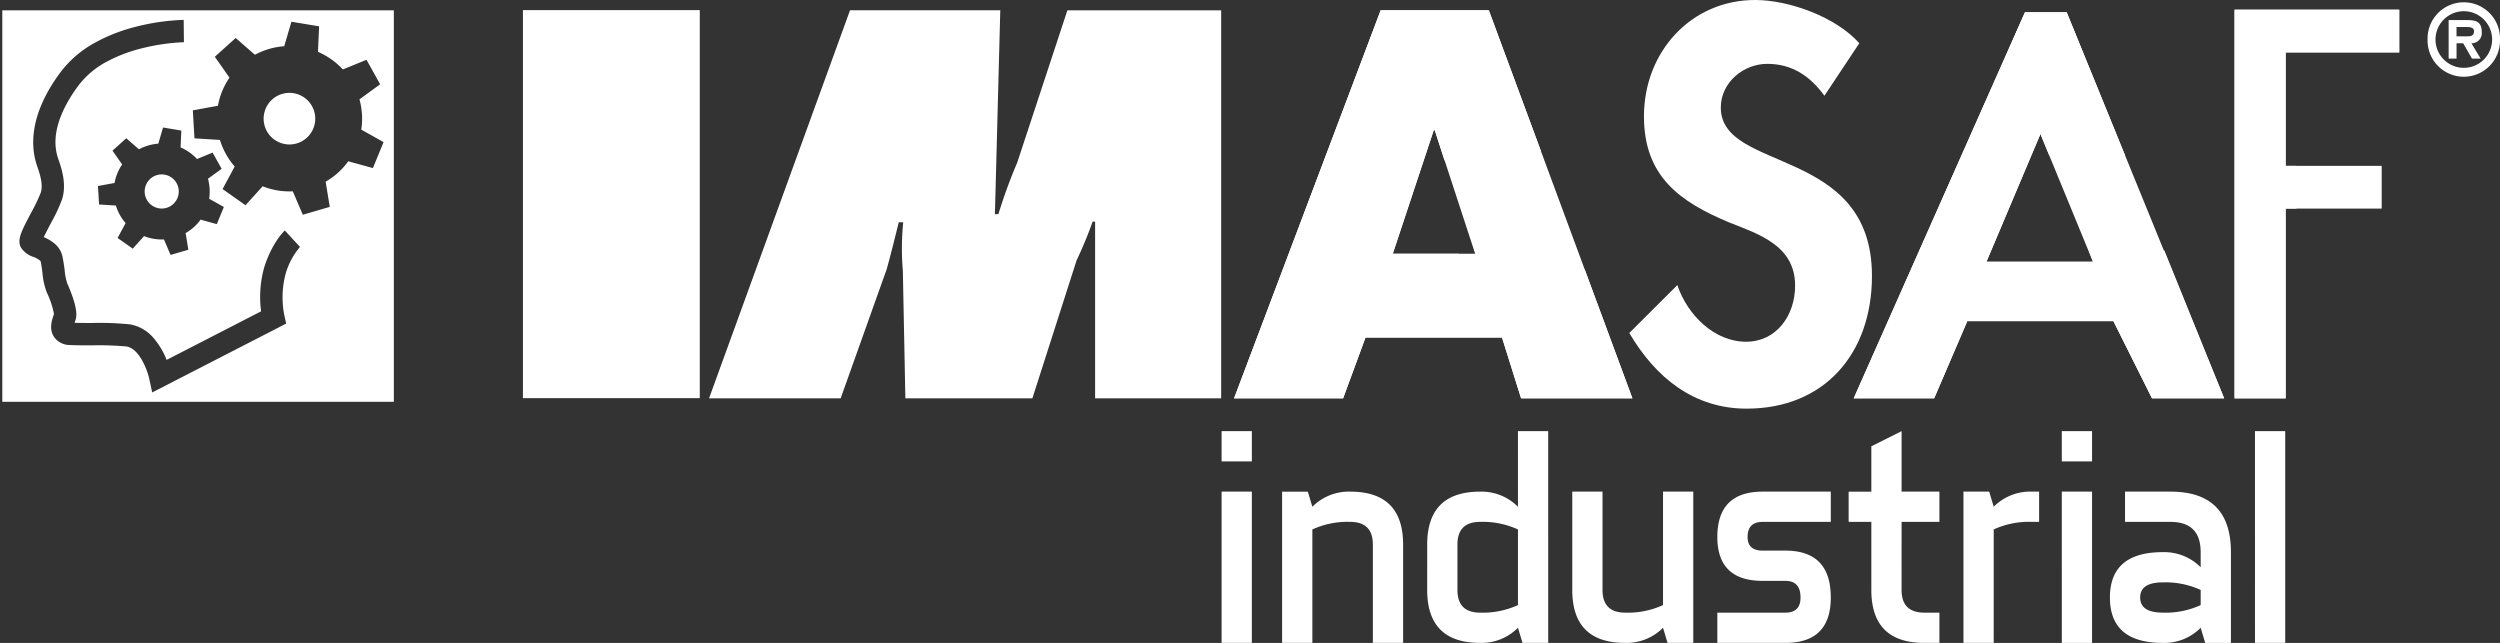
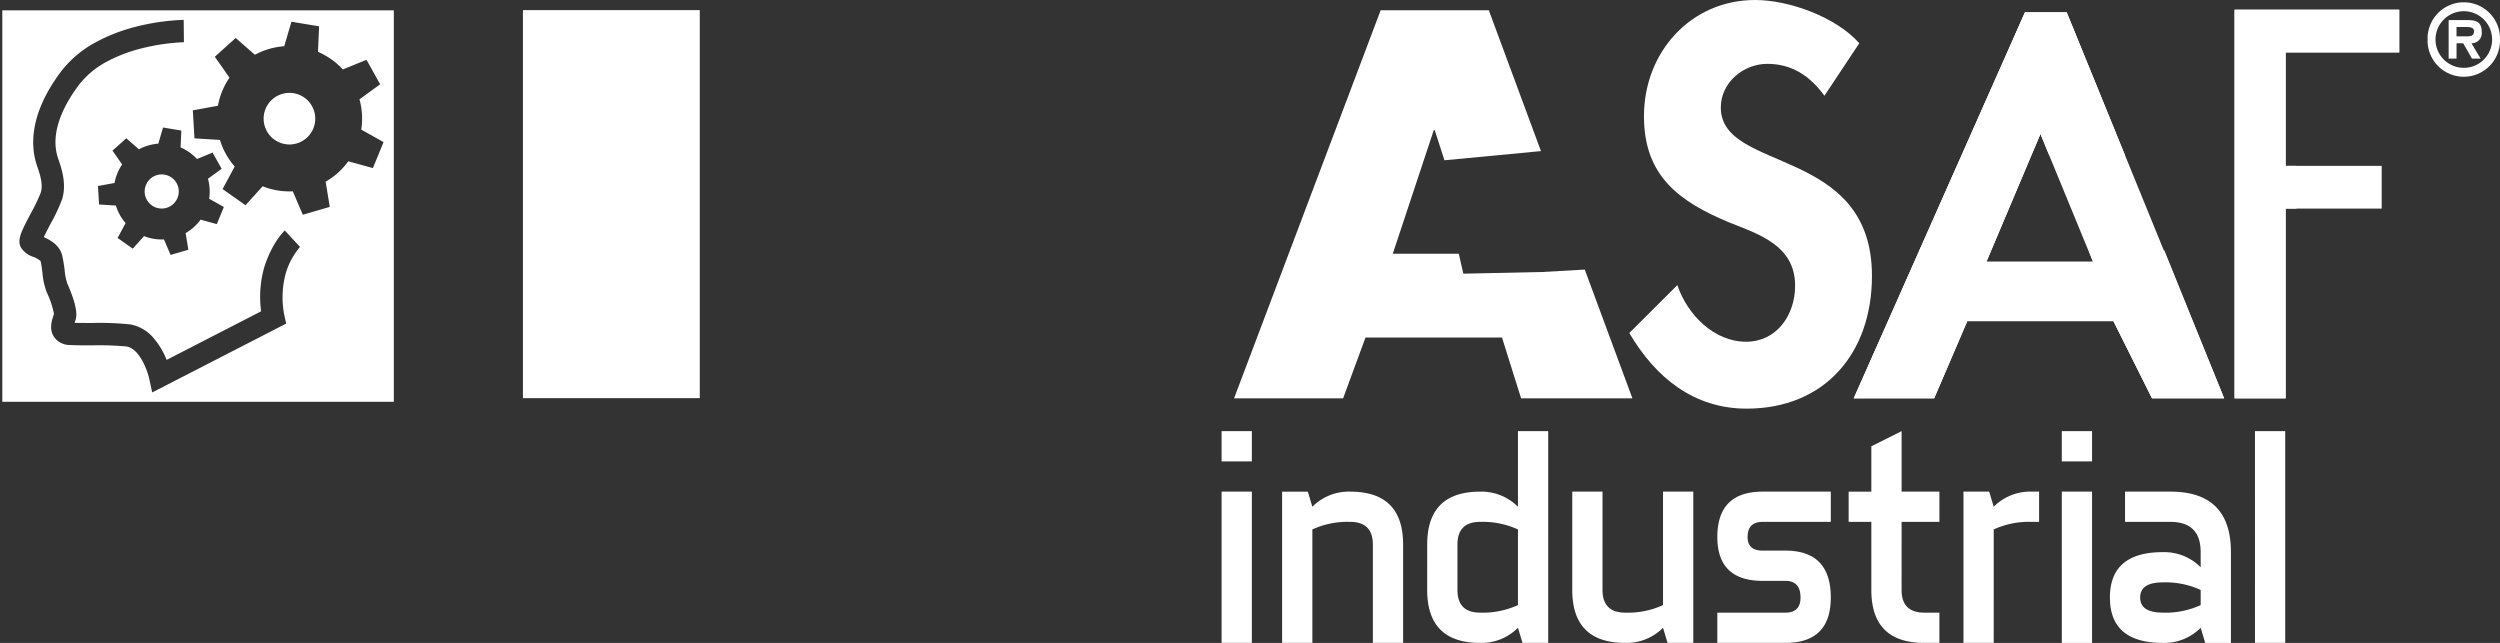
<svg xmlns="http://www.w3.org/2000/svg" width="543.087" height="139.661" viewBox="0 0 543.087 139.661">
  <rect x="0" y="0" width="543.087" height="139.661" fill="#333333" stroke="none" />
  <g transform="translate(-757.5 -2526)">
-     <path d="M247.106,72.911l-4.863,13.213H218.554L250.4,1.826h23.5l31.19,84.3H280.909l-4.15-13.213Zm15.044-45.035h-.219l-8.9,26.832h17.9Z" transform="translate(807.026 2526.41)" fill="#fff" />
-     <path d="M156.024,1.827h32.643L187.5,46.1h.757a111.606,111.606,0,0,1,4.087-11.179l10.9-33.093h33.407v84.3H209.266v-38.4h-.54a84.867,84.867,0,0,1-3.471,8.384l-9.616,30.012H168.048L167.5,58.378a56.982,56.982,0,0,1,.082-10.511h-.971c-.826,3.355-1.675,6.819-2.611,10.174L153.989,86.125H125.4Z" transform="translate(786.13 2526.41)" fill="#fff" />
    <path d="M396.077,1.721h35.775V11h-24.68V35.646h20.865v9.28H407.172V86.149H396.077Z" transform="translate(846.848 2526.386)" fill="#fff" />
    <path d="M374.772,2.178H365.7L328.5,86.045h17.48l7.2-16.778h31.732L393.3,86.045h15.677ZM357.341,56.363l11.725-27.749,11.408,27.749Z" transform="translate(831.689 2526.489)" fill="#fff" />
    <path d="M430.326,8.49a7.868,7.868,0,1,1,15.73,0,7.868,7.868,0,1,1-15.73,0m1.719,0a6.15,6.15,0,1,0,12.3,0,6.15,6.15,0,1,0-12.3,0m9.8,4.146h-1.878L438.054,9.3h-1.44v3.333H434.9V4.264h3.992c1.9,0,3.194.344,3.194,2.561A2.2,2.2,0,0,1,439.849,9.3ZM438.931,7.8c.918,0,1.478-.2,1.478-1.119s-1.1-.913-1.9-.913h-1.9V7.8Z" transform="translate(854.531 2526.095)" fill="#fff" />
    <path d="M431.852,11V1.721H396.077V86.149h11.095V44.926h2.334v-9.28h-2.334V11Z" transform="translate(846.848 2526.386)" fill="#fff" />
    <path d="M387.457,33.283,374.771,2.178H365.7L328.5,86.045H345.98l7.2-16.778h31.733L393.3,86.045h15.676L396.005,53.957H379.576l.9,2.406H357.34l11.725-27.748,1.92,4.668Z" transform="translate(831.689 2526.489)" fill="#fff" />
    <path d="M285.225,32.416,273.9,1.826H250.4l-31.847,84.3h23.691l4.863-13.213h29.652l4.15,13.213h24.182L294.742,58.152l-9.143.519-17.243.371-.978-4.334H253.035l8.9-26.832h.219l2.1,6.531Z" transform="translate(807.026 2526.41)" fill="#fff" />
    <path d="M331.071,20.8c-3.076-4.25-7.028-6.931-12.41-6.931-5.162,0-10.1,4.024-10.1,9.5,0,14.2,32.837,8.272,32.837,36.558,0,16.883-10.323,28.845-27.235,28.845-11.42,0-19.767-6.709-25.478-16.435l10.431-10.4c2.2,6.485,8.018,12.3,14.937,12.3,6.592,0,10.652-5.7,10.652-12.188,0-8.72-7.9-11.179-14.385-13.752-10.654-4.471-18.45-9.95-18.45-23.031C291.865,11.292,302.08,0,316.025,0c7.359,0,17.571,3.689,22.623,9.393Z" transform="translate(822.757 2526)" fill="#fff" />
    <rect width="38.415" height="84.292" transform="translate(871.099 2528.199)" fill="#fff" />
    <path d="M440.832,122.5H447.4V76.5h-6.572Zm-20.014-6.572q-4.929,0-4.929-3.287t4.929-3.286A18.3,18.3,0,0,1,429.033,111v3.287a18.3,18.3,0,0,1-8.215,1.643m8.215-9.859a11.147,11.147,0,0,0-8.215-3.286q-11.5,0-11.5,9.858t11.5,9.859a11.147,11.147,0,0,0,8.215-3.286l.986,3.286h5.587V102.784q0-13.144-13.144-13.144H412.6v6.572h9.858q6.573,0,6.572,6.572Zm-30.168-23h6.572V76.5h-6.572Zm0,39.434h6.572V89.639h-6.572ZM384.076,97.854a18.3,18.3,0,0,1,8.215-1.643h1.643V89.639h-1.643a11.147,11.147,0,0,0-8.215,3.286l-.986-3.286H377.5V122.5h6.572Zm-20.014-1.643h8.215V89.639h-8.215V76.5l-6.572,3.286v9.858h-4.929v6.572h4.929V111q0,11.5,11.5,11.5h3.286v-6.572h-3.286q-4.929,0-4.929-4.93ZM338.823,122.5q9.858,0,9.858-9.859,0-10.185-9.858-10.186h-4.93q-3.285,0-3.286-2.958,0-3.285,3.286-3.286h14.789V89.639H333.892q-9.858,0-9.858,9.858,0,9.531,9.858,9.53h4.93q3.285,0,3.286,3.614,0,3.287-3.286,3.287H324.034V122.5Zm-26.587-8.215a18.3,18.3,0,0,1-8.215,1.643q-4.929,0-4.929-4.93V89.639h-6.572V111q0,11.5,11.5,11.5a11.147,11.147,0,0,0,8.215-3.286l.987,3.286h5.587V89.639h-6.573Zm-39.73,1.643q-4.929,0-4.929-4.93v-9.858q0-4.929,4.929-4.929a18.3,18.3,0,0,1,8.215,1.643v16.432a18.3,18.3,0,0,1-8.215,1.643m8.215-23a11.147,11.147,0,0,0-8.215-3.286q-11.5,0-11.5,11.5V111q0,11.5,11.5,11.5a11.147,11.147,0,0,0,8.215-3.286l.987,3.286h5.585V76.5H280.72ZM236.06,97.854a18.3,18.3,0,0,1,8.215-1.643q4.929,0,4.929,4.929V122.5h6.572V101.141q0-11.5-11.5-11.5a11.147,11.147,0,0,0-8.215,3.286l-.986-3.286h-5.587V122.5h6.572ZM216.344,83.067h6.572V76.5h-6.572Zm0,39.434h6.572V89.639h-6.572Z" transform="translate(806.53 2543.159)" fill="#fff" />
    <path d="M11640.641,6506.054h-85.054V6421h85.054v85.054ZM11595,6423.082a47.564,47.564,0,0,0-10.567,1.534,36.964,36.964,0,0,0-8.624,3.37,23.514,23.514,0,0,0-7.53,6.4c-6.826,9.159-6.583,16.1-5.177,20.3l.132.395c.477,1.394,1.274,3.726.713,5.519a36.068,36.068,0,0,1-2.094,4.373l-.009.017-.042.08c-2.1,3.987-3.063,5.807-2.147,7.49a4.99,4.99,0,0,0,2.617,1.982l.023.01.007,0a5.405,5.405,0,0,1,1.6.917c.182.8.3,1.731.409,2.554l0,.011,0,.02v.009a15.226,15.226,0,0,0,.938,4.217,19.16,19.16,0,0,1,1.565,4.68c-.012.038-.024.076-.038.116l-.021.062-.032.094c-.382,1.146-1.019,3.059.117,4.742a4.169,4.169,0,0,0,3.4,1.735c1.143.07,2.917.073,4.8.076h.025a67.775,67.775,0,0,1,7.5.24c2.858.479,4.547,5.264,4.913,6.9l.672,3.088,27.441-14.1,1.656-.859-.4-1.826,0-.007a19.9,19.9,0,0,1,.285-8.97,15.543,15.543,0,0,1,3.123-5.846l-3.295-3.573c-.276.258-2.761,2.671-4.455,7.932a23.763,23.763,0,0,0-.7,9.629l-20.523,10.552a16.452,16.452,0,0,0-2.769-4.673,8.683,8.683,0,0,0-5.146-3.04,64.9,64.9,0,0,0-8.313-.307c-1.419,0-2.757-.006-3.761-.035l.041-.126c.071-.214.14-.421.19-.6.16-.557.646-2.252-1.835-7.853a13.045,13.045,0,0,1-.564-2.894,29.7,29.7,0,0,0-.5-3.036c-.518-2.238-2.325-3.337-4.025-4.116.4-.851,1-1.986,1.392-2.738l.1-.192a37.13,37.13,0,0,0,2.486-5.291c1.032-3.3-.13-6.7-.753-8.529l-.141-.414c-1.869-5.6,1.405-11.69,4.481-15.811a18.923,18.923,0,0,1,6.4-5.284,32.995,32.995,0,0,1,7.51-2.792,44.532,44.532,0,0,1,8.966-1.281l-.05-4.858Zm-4.3,47.689h0l1.443,3.368,3.862-1.125-.594-3.617a10.266,10.266,0,0,0,3.246-2.921l3.532.976,1.527-3.725-3.194-1.788a10.388,10.388,0,0,0-.258-4.347l2.968-2.156-1.958-3.518-3.392,1.385a10.458,10.458,0,0,0-3.567-2.518l.164-3.661-3.97-.663-1.034,3.511a10.56,10.56,0,0,0-2.168.392,10.8,10.8,0,0,0-2.036.833l-2.755-2.4-2.992,2.69,2.1,3a10.393,10.393,0,0,0-1.656,4.026l-3.6.654.24,4.017,3.651.225a10.317,10.317,0,0,0,2.13,3.83l-.018-.012-1.738,3.229,3.29,2.319,2.456-2.723a10.412,10.412,0,0,0,3.84.736c.156,0,.316,0,.478-.011Zm27.984-10.465h0l2.185,5.106,5.858-1.709-.9-5.478a15.579,15.579,0,0,0,4.914-4.426l5.354,1.476,2.317-5.642-4.843-2.711a15.642,15.642,0,0,0-.4-6.6l.012.018,4.49-3.266-2.966-5.326-5.136,2.1a15.936,15.936,0,0,0-5.407-3.821l.248-5.545-6.015-1-1.563,5.323a15.788,15.788,0,0,0-6.368,1.855l-4.181-3.646-4.531,4.079,3.188,4.54a15.654,15.654,0,0,0-2.507,6.1l-5.46,1,.359,6.085,5.536.342a15.654,15.654,0,0,0,3.225,5.8l-.023-.017-2.632,4.89,4.984,3.512,3.722-4.119-.007,0a15.664,15.664,0,0,0,5.8,1.116c.248,0,.5-.006.742-.018Zm-28.464,3.757a3.705,3.705,0,1,1,1.037-.149A3.719,3.719,0,0,1,11590.217,6464.063Zm27.74-13.918a5.651,5.651,0,0,1-3.332-1.1,5.56,5.56,0,0,1-2.047-2.937,5.607,5.607,0,0,1,5.381-7.172h.007a5.637,5.637,0,0,1,3.328,1.1,5.6,5.6,0,0,1-1.77,9.885A5.618,5.618,0,0,1,11617.957,6450.146Z" transform="translate(-10797.587 -3892.762)" fill="#fff" stroke="rgba(0,0,0,0)" stroke-miterlimit="10" stroke-width="1" />
  </g>
</svg>